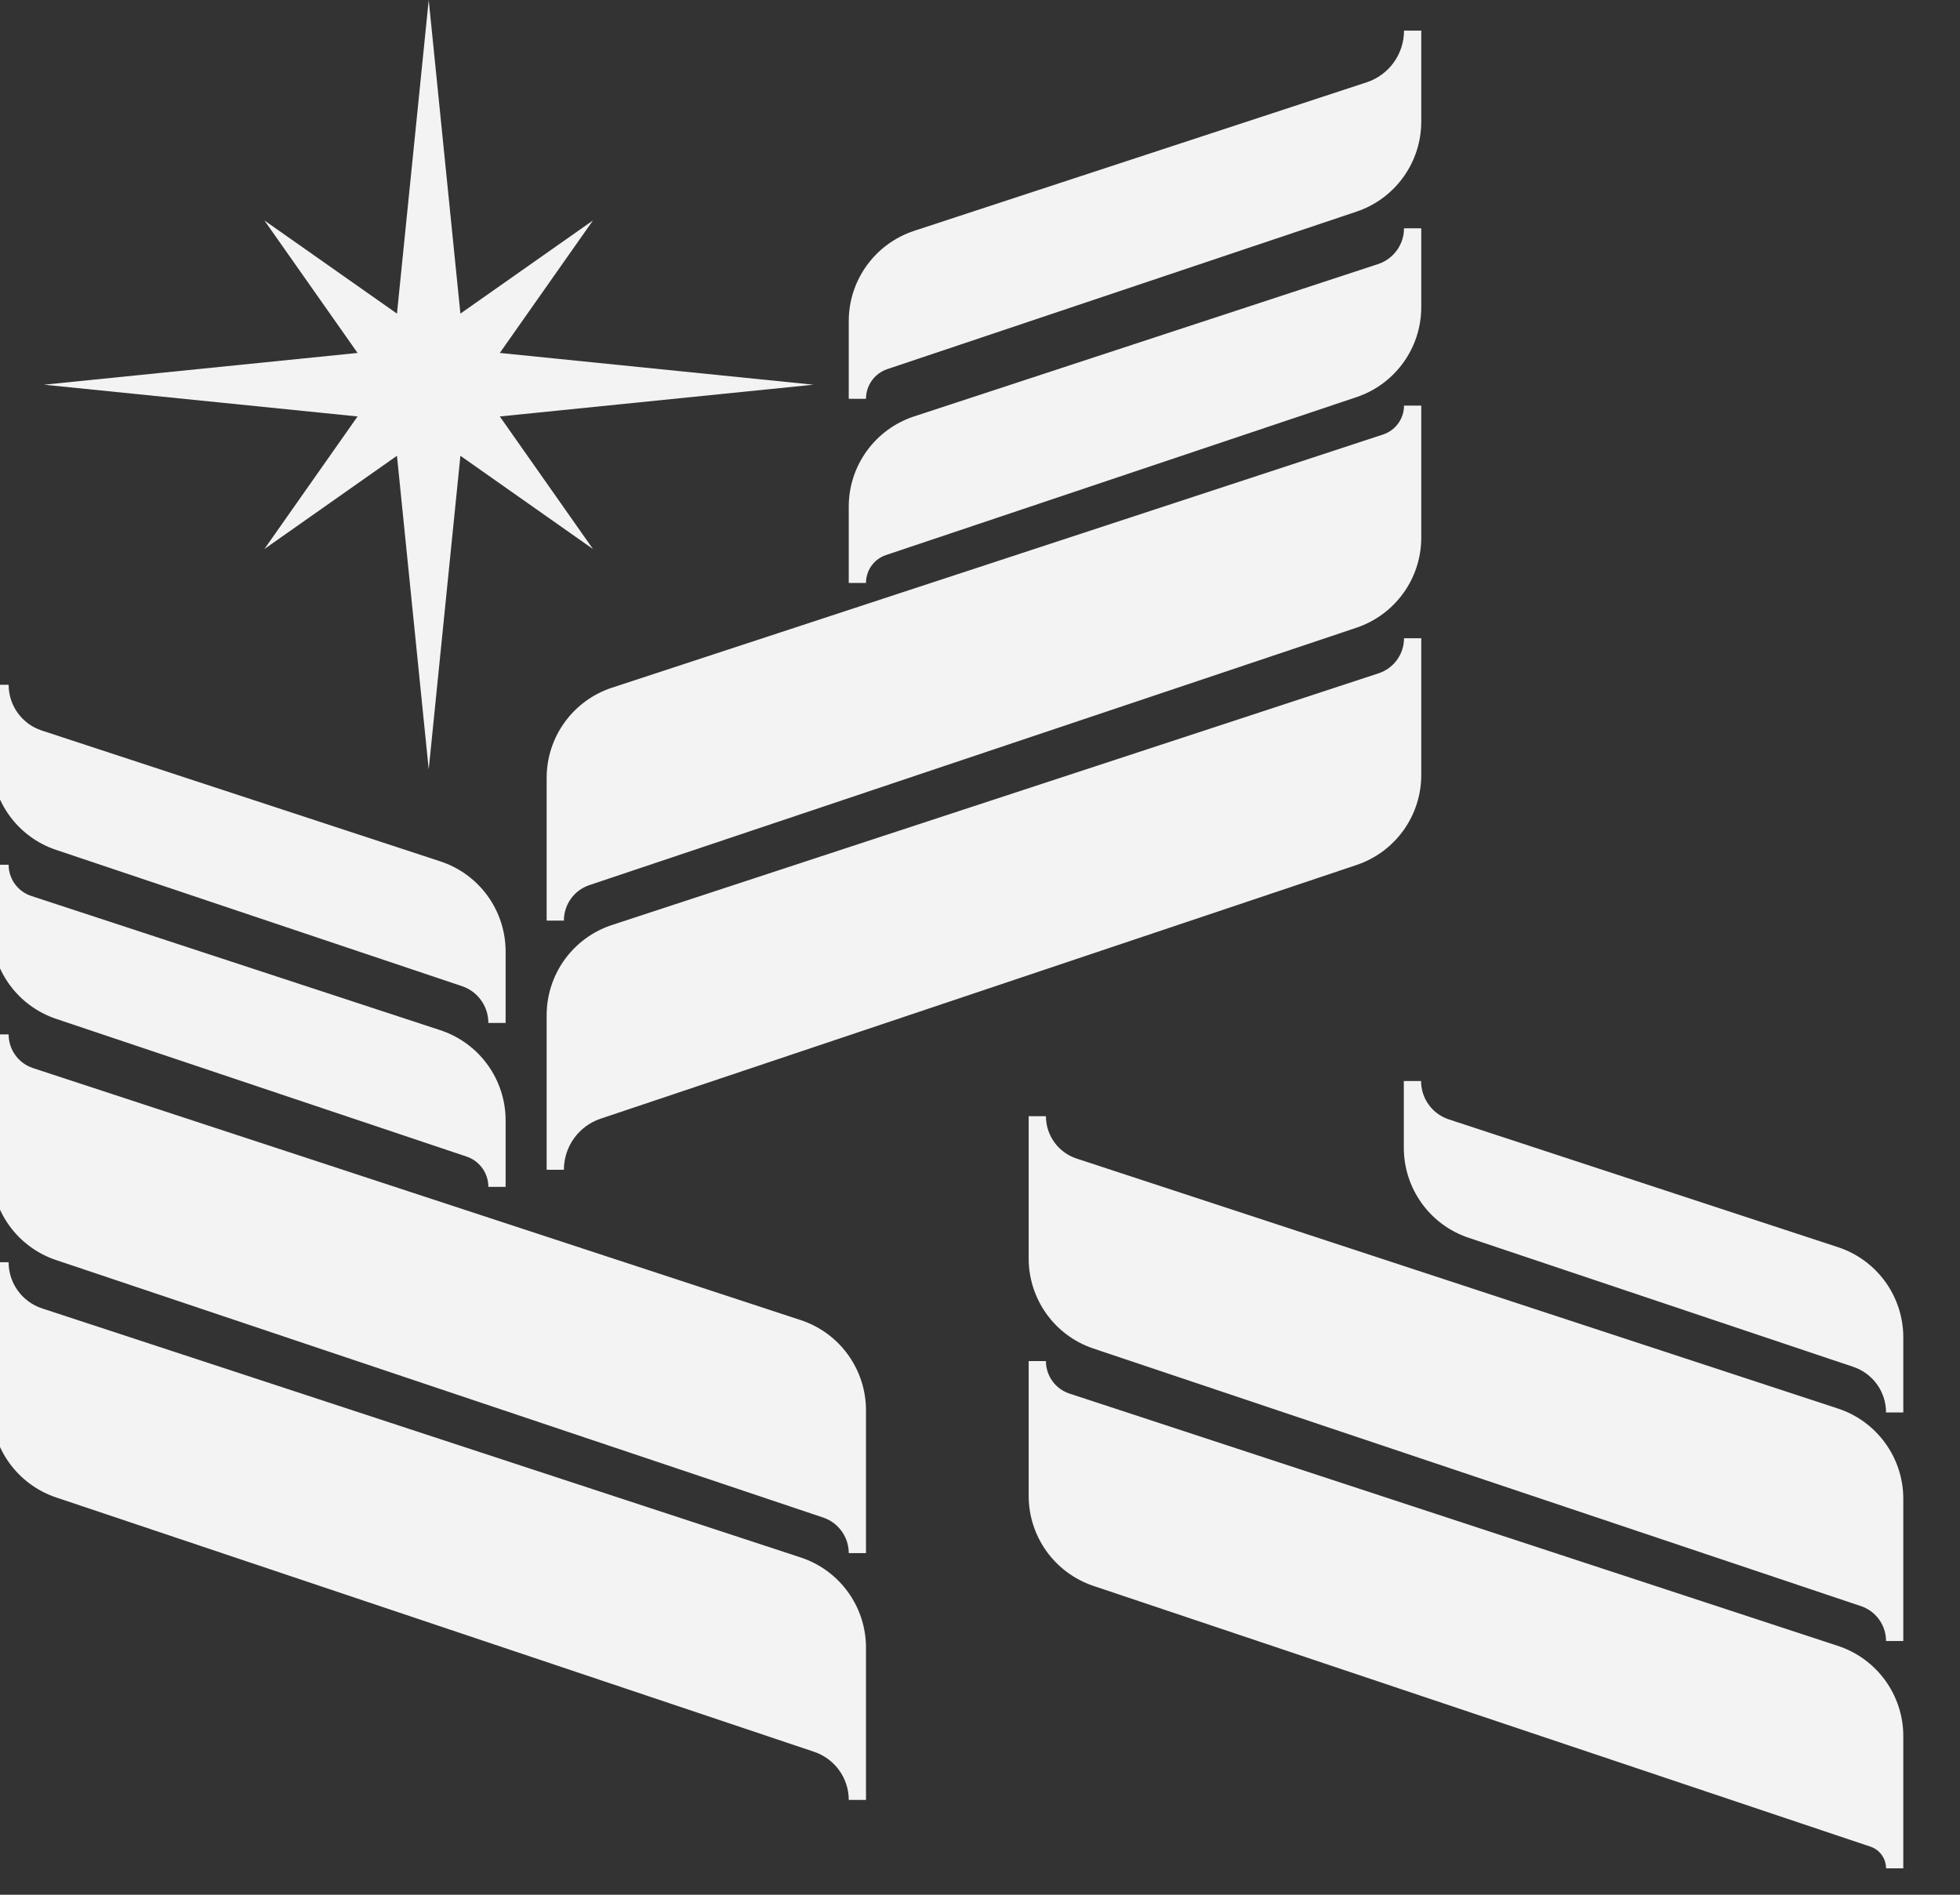
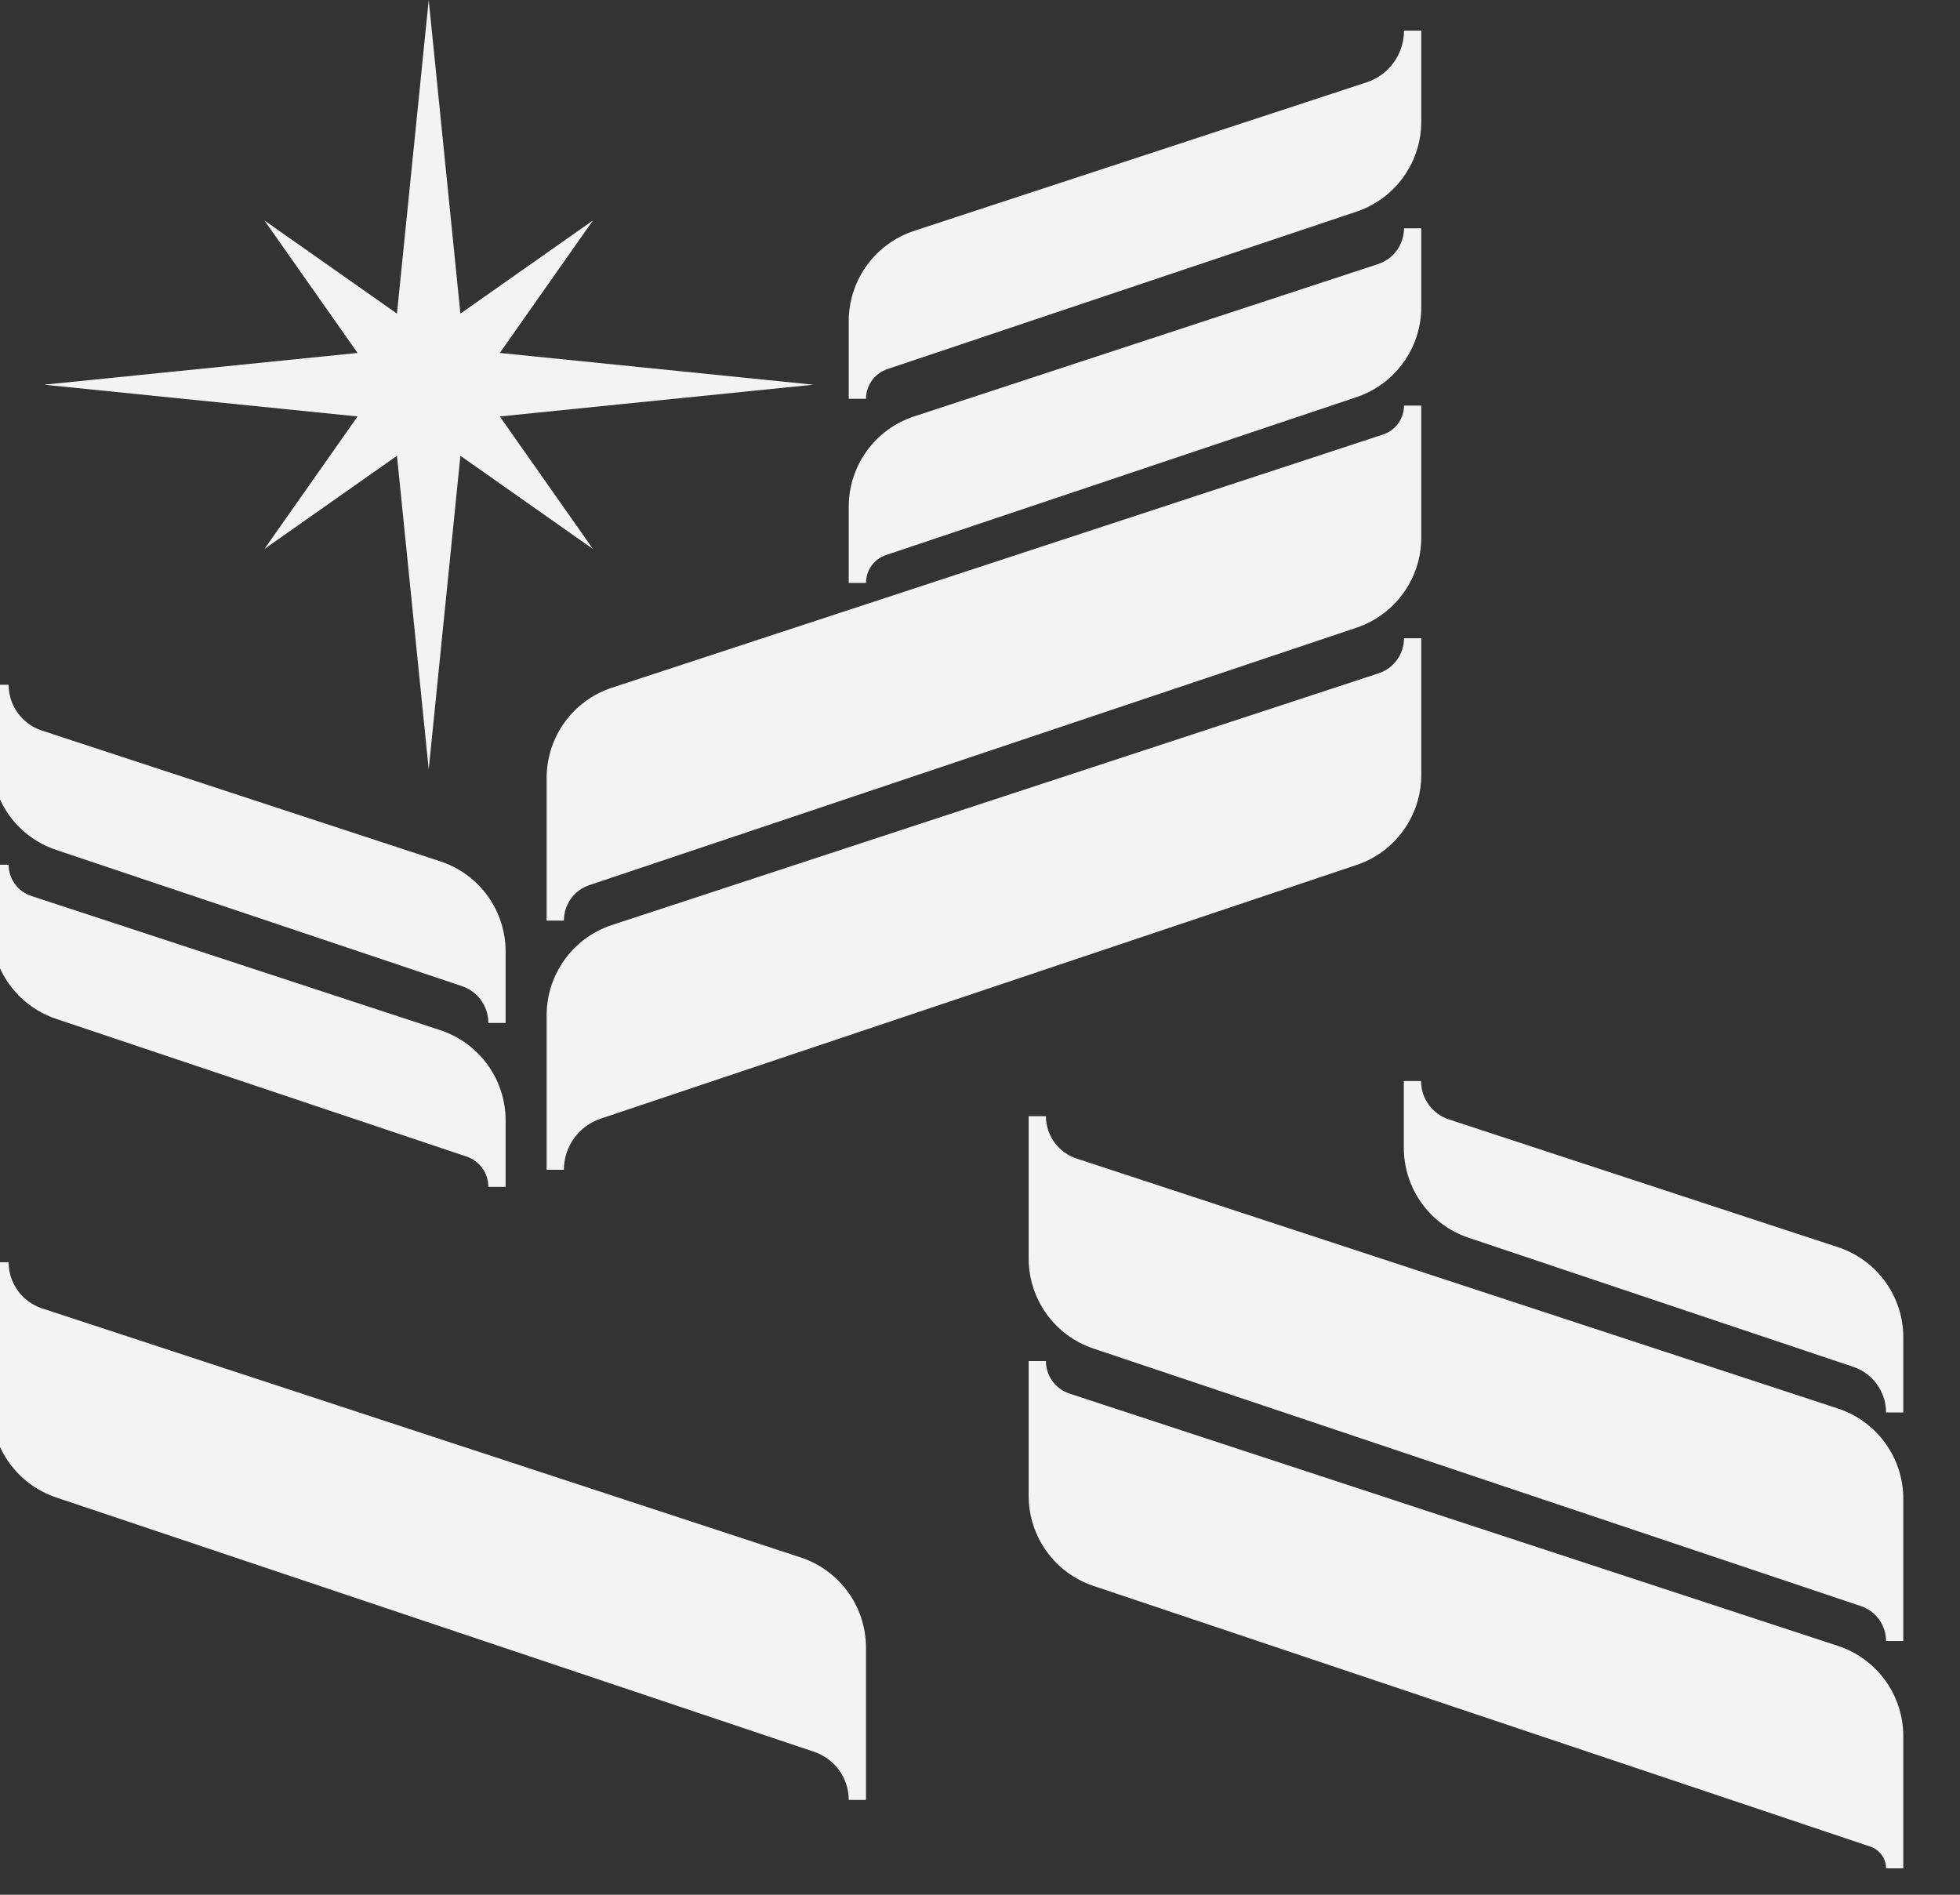
<svg xmlns="http://www.w3.org/2000/svg" width="30" height="29" viewBox="0 0 30 29" fill="none">
  <rect x="0" y="0" width="30" height="29" fill="#333333" stroke="none" />
  <path d="M12.503 26.687L0.901 22.794C0.363 22.613 -2.57492e-05 22.109 -2.57492e-05 21.541V19.319C-2.57492e-05 19.697 0.243 20.033 0.603 20.151L12.214 23.963C12.756 24.141 13.123 24.647 13.123 25.218V27.549C13.123 27.158 12.873 26.812 12.503 26.687Z" fill="#F3F3F3" stroke="#F3F3F3" stroke-width="0.264" />
-   <path d="M12.64 23.101L0.901 19.161C0.363 18.981 -2.57492e-05 18.477 -2.57492e-05 17.909V15.832C-2.57492e-05 16.123 0.187 16.382 0.464 16.473L12.214 20.33C12.756 20.508 13.123 21.015 13.123 21.586V23.771C13.123 23.468 12.929 23.198 12.64 23.101Z" fill="#F3F3F3" stroke="#F3F3F3" stroke-width="0.264" />
  <path d="M7.184 17.577L0.901 15.469C0.363 15.288 6.38962e-05 14.784 6.38962e-05 14.216V13.235C6.38962e-05 13.509 0.176 13.752 0.436 13.838L6.698 15.893C7.241 16.072 7.607 16.578 7.607 17.149V18.166C7.607 17.899 7.437 17.662 7.184 17.577Z" fill="#F3F3F3" stroke="#F3F3F3" stroke-width="0.264" />
  <path d="M7.112 14.968L0.901 12.883C0.363 12.703 6.38962e-05 12.199 6.38962e-05 11.631V10.481C6.38962e-05 10.856 0.241 11.189 0.597 11.306L6.698 13.309C7.241 13.487 7.607 13.993 7.607 14.564V15.657C7.607 15.344 7.408 15.067 7.112 14.968Z" fill="#F3F3F3" stroke="#F3F3F3" stroke-width="0.264" />
  <path d="M9.151 16.997L20.721 13.114C21.259 12.934 21.622 12.43 21.622 11.862V9.769C21.622 10.07 21.428 10.337 21.142 10.431L9.408 14.283C8.866 14.461 8.499 14.968 8.499 15.539V17.904C8.499 17.493 8.761 17.128 9.151 16.997Z" fill="#F3F3F3" stroke="#F3F3F3" stroke-width="0.264" />
  <path d="M8.979 13.422L20.721 9.482C21.259 9.301 21.622 8.797 21.622 8.229V6.208C21.622 6.466 21.456 6.695 21.21 6.776L9.408 10.651C8.866 10.829 8.499 11.335 8.499 11.906V14.09C8.499 13.787 8.692 13.518 8.979 13.422Z" fill="#F3F3F3" stroke="#F3F3F3" stroke-width="0.264" />
  <path d="M13.52 8.37L20.721 5.953C21.259 5.773 21.622 5.268 21.622 4.701V3.494C21.622 3.8 21.425 4.071 21.135 4.167L14.032 6.499C13.49 6.677 13.123 7.183 13.123 7.754V8.922C13.123 8.671 13.283 8.449 13.52 8.37Z" fill="#F3F3F3" stroke="#F3F3F3" stroke-width="0.264" />
  <path d="M13.541 5.524L20.721 3.114C21.259 2.934 21.622 2.429 21.622 1.861V0.469C21.622 0.886 21.354 1.256 20.958 1.386L14.032 3.659C13.49 3.838 13.123 4.344 13.123 4.915V6.104C13.123 5.841 13.291 5.607 13.541 5.524Z" fill="#F3F3F3" stroke="#F3F3F3" stroke-width="0.264" />
  <path d="M28.672 28.139L16.778 24.148C16.24 23.967 15.877 23.463 15.877 22.895V20.832C15.877 21.115 16.059 21.367 16.329 21.455L28.091 25.317C28.633 25.495 29 26.001 29 26.572V28.596C29 28.389 28.868 28.205 28.672 28.139Z" fill="#F3F3F3" stroke="#F3F3F3" stroke-width="0.264" />
  <path d="M28.525 24.457L16.778 20.515C16.24 20.335 15.877 19.83 15.877 19.263L15.877 17.084C15.877 17.436 16.103 17.748 16.438 17.858L28.091 21.684C28.633 21.862 29 22.369 29 22.939V25.117C29 24.818 28.809 24.552 28.525 24.457Z" fill="#F3F3F3" stroke="#F3F3F3" stroke-width="0.264" />
  <path d="M28.408 20.795L22.519 18.819C21.981 18.639 21.619 18.134 21.619 17.567V16.546C21.619 16.87 21.827 17.157 22.134 17.258L28.091 19.214C28.633 19.392 29 19.898 29 20.469V21.618C29 21.245 28.762 20.914 28.408 20.795Z" fill="#F3F3F3" stroke="#F3F3F3" stroke-width="0.264" />
  <path fill-rule="evenodd" clip-rule="evenodd" d="M7.047 4.8L6.562 0L6.076 4.8L4.047 3.374L5.473 5.402L0.673 5.888L5.473 6.374L4.047 8.403L6.076 6.976L6.562 11.776L7.047 6.976L9.076 8.403L7.65 6.374L12.45 5.888L7.65 5.402L9.076 3.374L7.047 4.8Z" fill="#F3F3F3" />
</svg>